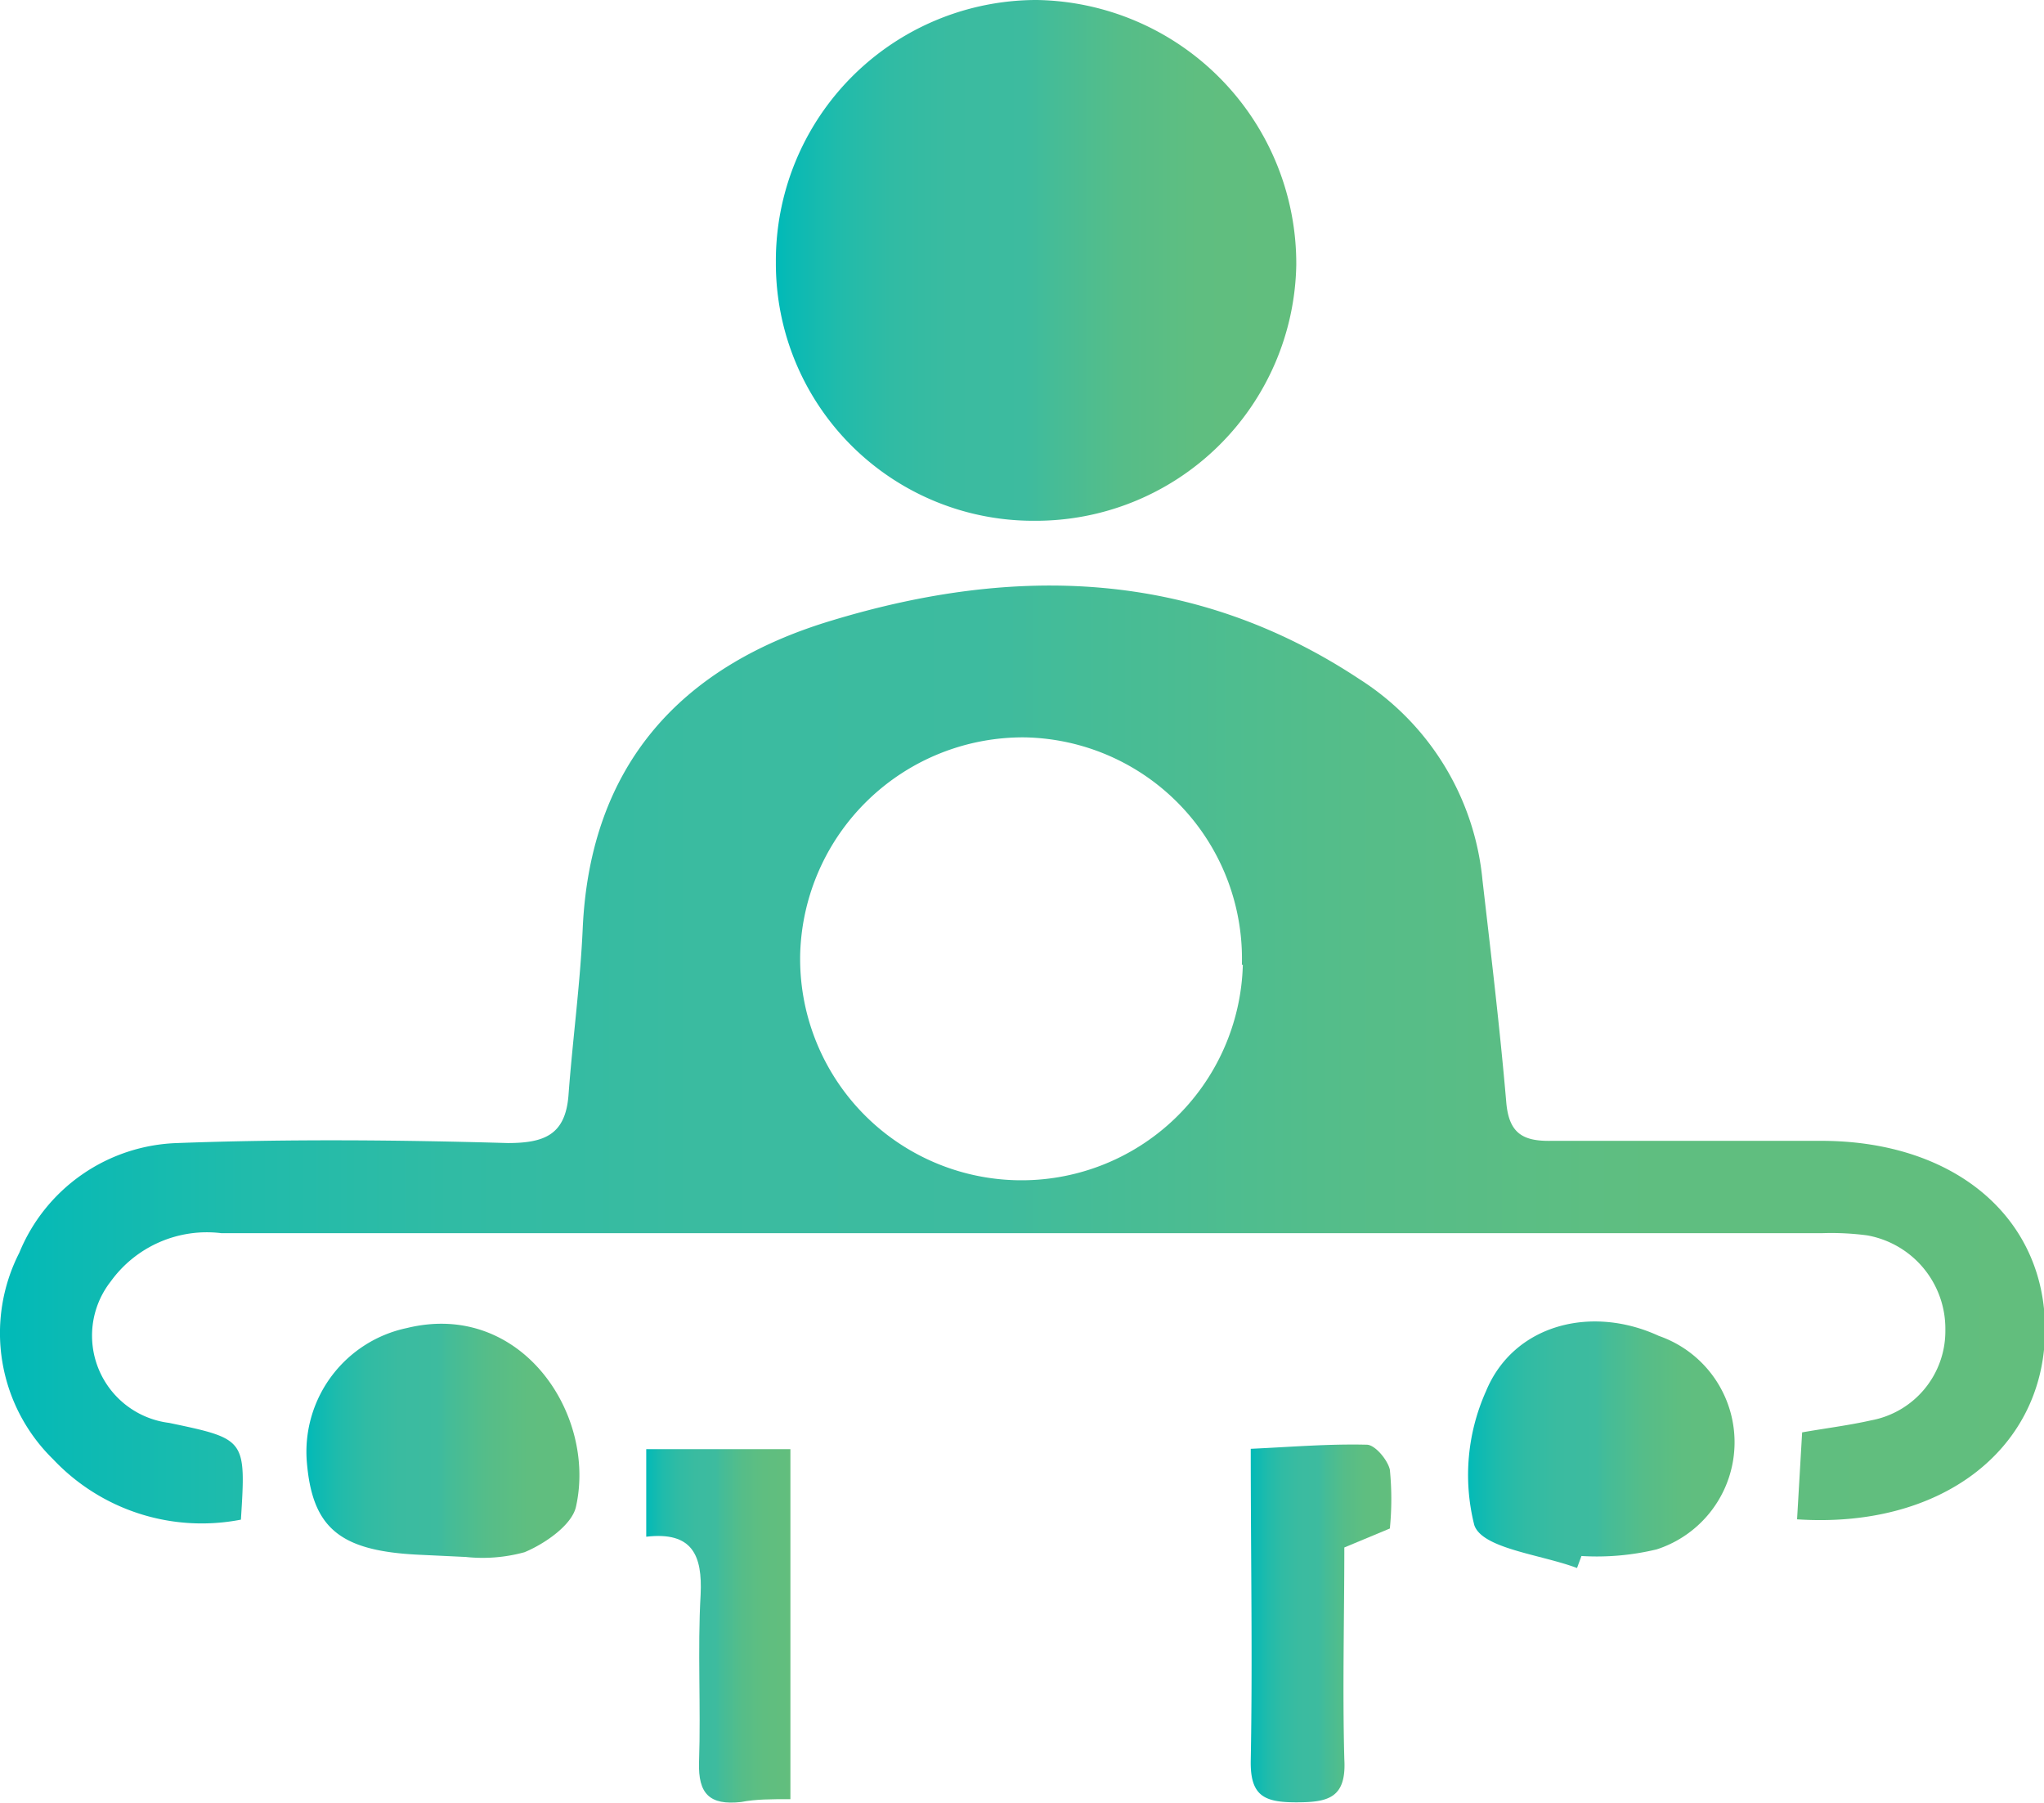
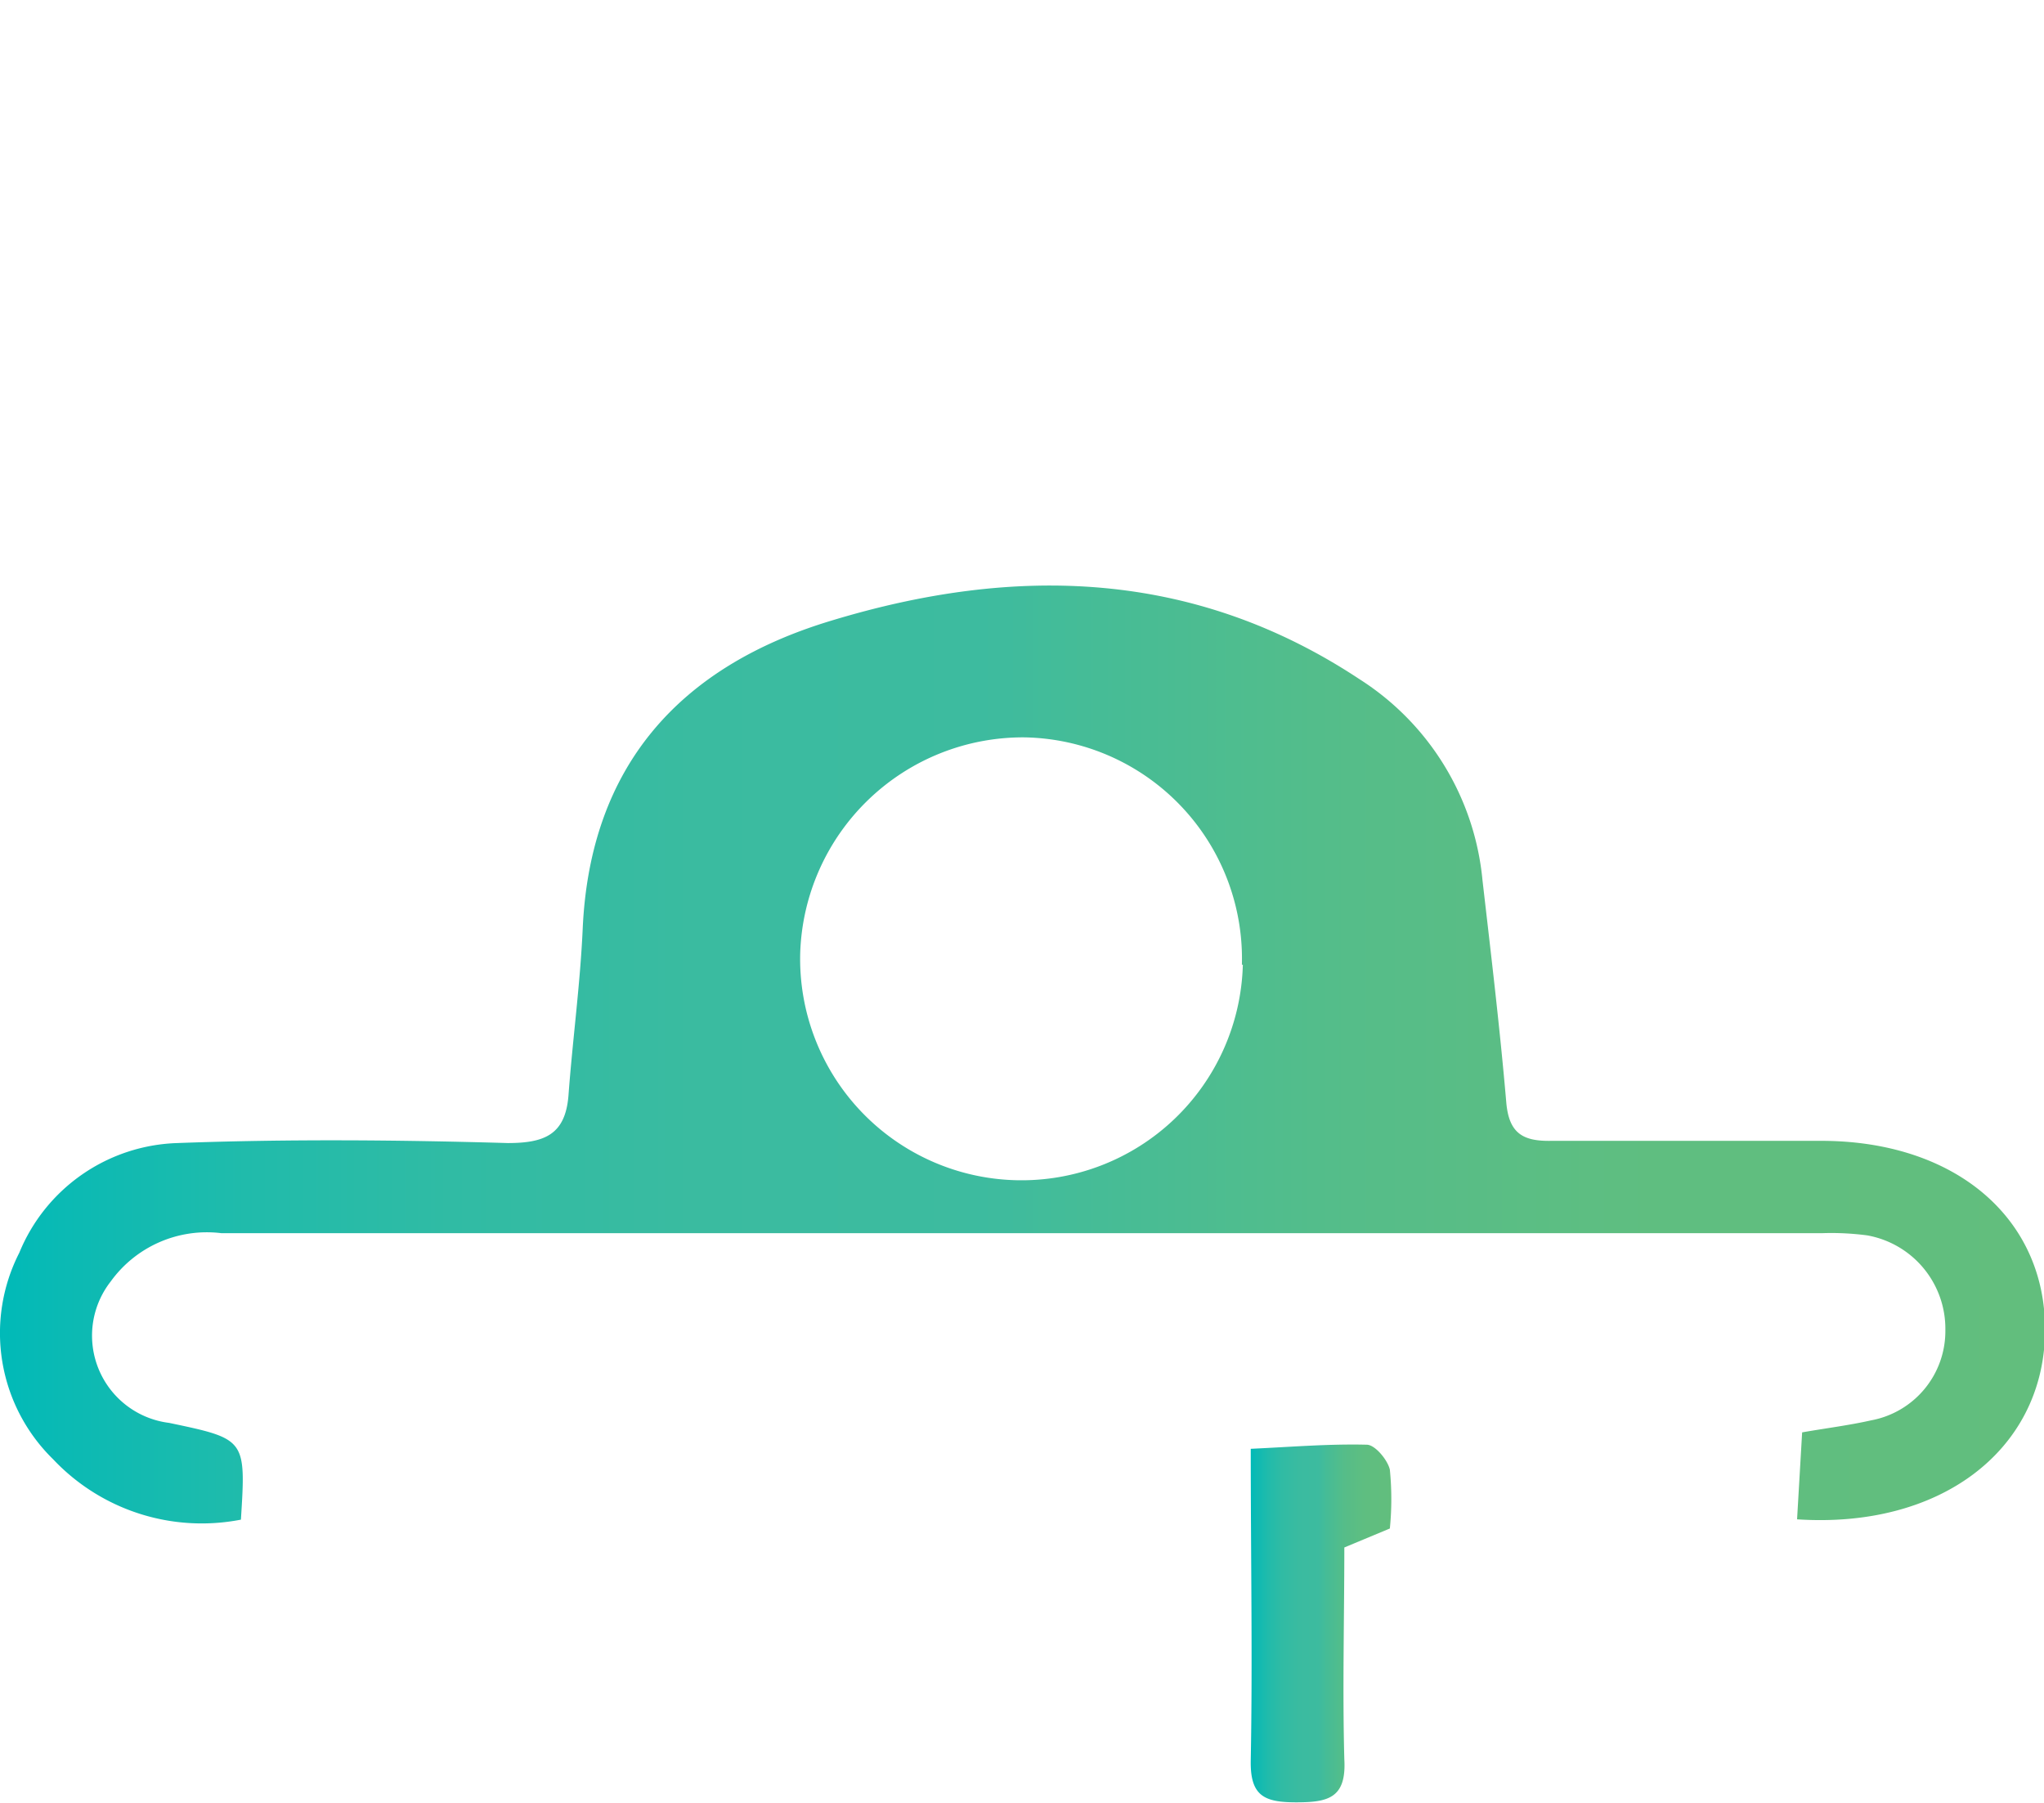
<svg xmlns="http://www.w3.org/2000/svg" xmlns:xlink="http://www.w3.org/1999/xlink" viewBox="0 0 64.65 57.02">
  <defs>
    <style>.cls-1{fill:url(#linear-gradient);}.cls-2{fill:url(#linear-gradient-2);}.cls-3{fill:url(#linear-gradient-3);}.cls-4{fill:url(#linear-gradient-4);}.cls-5{fill:url(#linear-gradient-5);}.cls-6{fill:url(#linear-gradient-6);}</style>
    <linearGradient id="linear-gradient" y1="33.33" x2="64.65" y2="33.33" gradientUnits="userSpaceOnUse">
      <stop offset="0" stop-color="#00bab8" />
      <stop offset="0" stop-color="#00bab8" />
      <stop offset="0.03" stop-color="#0abab4" />
      <stop offset="0.12" stop-color="#20bbab" />
      <stop offset="0.22" stop-color="#30bba4" />
      <stop offset="0.34" stop-color="#3abba0" />
      <stop offset="0.48" stop-color="#3dbb9f" />
      <stop offset="0.53" stop-color="#45bc97" />
      <stop offset="0.66" stop-color="#55bd89" />
      <stop offset="0.81" stop-color="#5fbe80" />
      <stop offset="1" stop-color="#62be7d" />
    </linearGradient>
    <linearGradient id="linear-gradient-2" x1="24.54" y1="8.23" x2="41" y2="8.23" xlink:href="#linear-gradient" />
    <linearGradient id="linear-gradient-3" x1="46.41" y1="45.68" x2="54.82" y2="45.68" xlink:href="#linear-gradient" />
    <linearGradient id="linear-gradient-4" x1="9.69" y1="45.57" x2="18.32" y2="45.57" xlink:href="#linear-gradient" />
    <linearGradient id="linear-gradient-5" x1="20.44" y1="51.42" x2="25" y2="51.42" xlink:href="#linear-gradient" />
    <linearGradient id="linear-gradient-6" x1="39.56" y1="51.36" x2="44.04" y2="51.36" xlink:href="#linear-gradient" />
  </defs>
  <g id="Layer_2" data-name="Layer 2">
    <g id="layout">
      <path class="cls-1" d="M56.84,48.05,57,45.3c.74-.13,1.47-.22,2.18-.38a2.87,2.87,0,0,0,2.35-2.85,3,3,0,0,0-2.47-3A8.64,8.64,0,0,0,57.64,39H7a3.75,3.75,0,0,0-3.5,1.53A2.78,2.78,0,0,0,5.35,45c2.43.51,2.43.51,2.27,3.06a6.46,6.46,0,0,1-5.94-1.91A5.58,5.58,0,0,1,.61,39.62a5.59,5.59,0,0,1,5-3.47c3.48-.13,7-.1,10.45,0,1.17,0,1.82-.27,1.92-1.5.13-1.76.37-3.51.45-5.27.23-5.19,3.11-8.32,7.86-9.75C32.08,17.87,37.74,18,43,21.48a8.48,8.48,0,0,1,3.89,6.36c.27,2.34.55,4.68.75,7,.08,1,.52,1.26,1.44,1.24,2.84,0,5.68,0,8.52,0,4.32,0,7.19,2.53,7.08,6.16S61.38,48.35,56.84,48.05ZM39.28,30.51a7,7,0,0,0-6.86-7.19,7.05,7.05,0,0,0-7.11,6.82,7,7,0,0,0,14,.37Z" />
-       <path class="cls-2" d="M32.71,16.47A8.14,8.14,0,0,1,24.54,8.3,8.25,8.25,0,0,1,32.8,0,8.34,8.34,0,0,1,41,8.38,8.24,8.24,0,0,1,32.71,16.47Z" />
-       <path class="cls-3" d="M49.88,49.59c-1.14-.43-3-.61-3.25-1.36A6.48,6.48,0,0,1,47,44c.87-2.11,3.33-2.74,5.47-1.75A3.56,3.56,0,0,1,52.4,49a8.07,8.07,0,0,1-2.38.21Z" />
-       <path class="cls-4" d="M14.73,49.24l-1.48-.07c-2.52-.12-3.39-.85-3.55-3A4,4,0,0,1,12.87,42c3.6-.88,6,2.71,5.35,5.64-.12.59-1,1.19-1.63,1.45A5,5,0,0,1,14.73,49.24Z" />
-       <path class="cls-5" d="M25,56.9c-.62,0-1.09,0-1.56.09-1,.11-1.36-.26-1.33-1.26.06-1.76-.05-3.53.05-5.3.06-1.24-.26-2-1.72-1.83V45.83H25Z" />
      <path class="cls-6" d="M42.52,48.94c0,2.23-.06,4.46,0,6.7C42.59,56.87,42,57,41,57s-1.46-.19-1.44-1.32c.06-3.2,0-6.4,0-9.86,1.28-.06,2.48-.16,3.67-.13.26,0,.66.48.73.79a9.43,9.43,0,0,1,0,1.86Z" />
    </g>
  </g>
</svg>